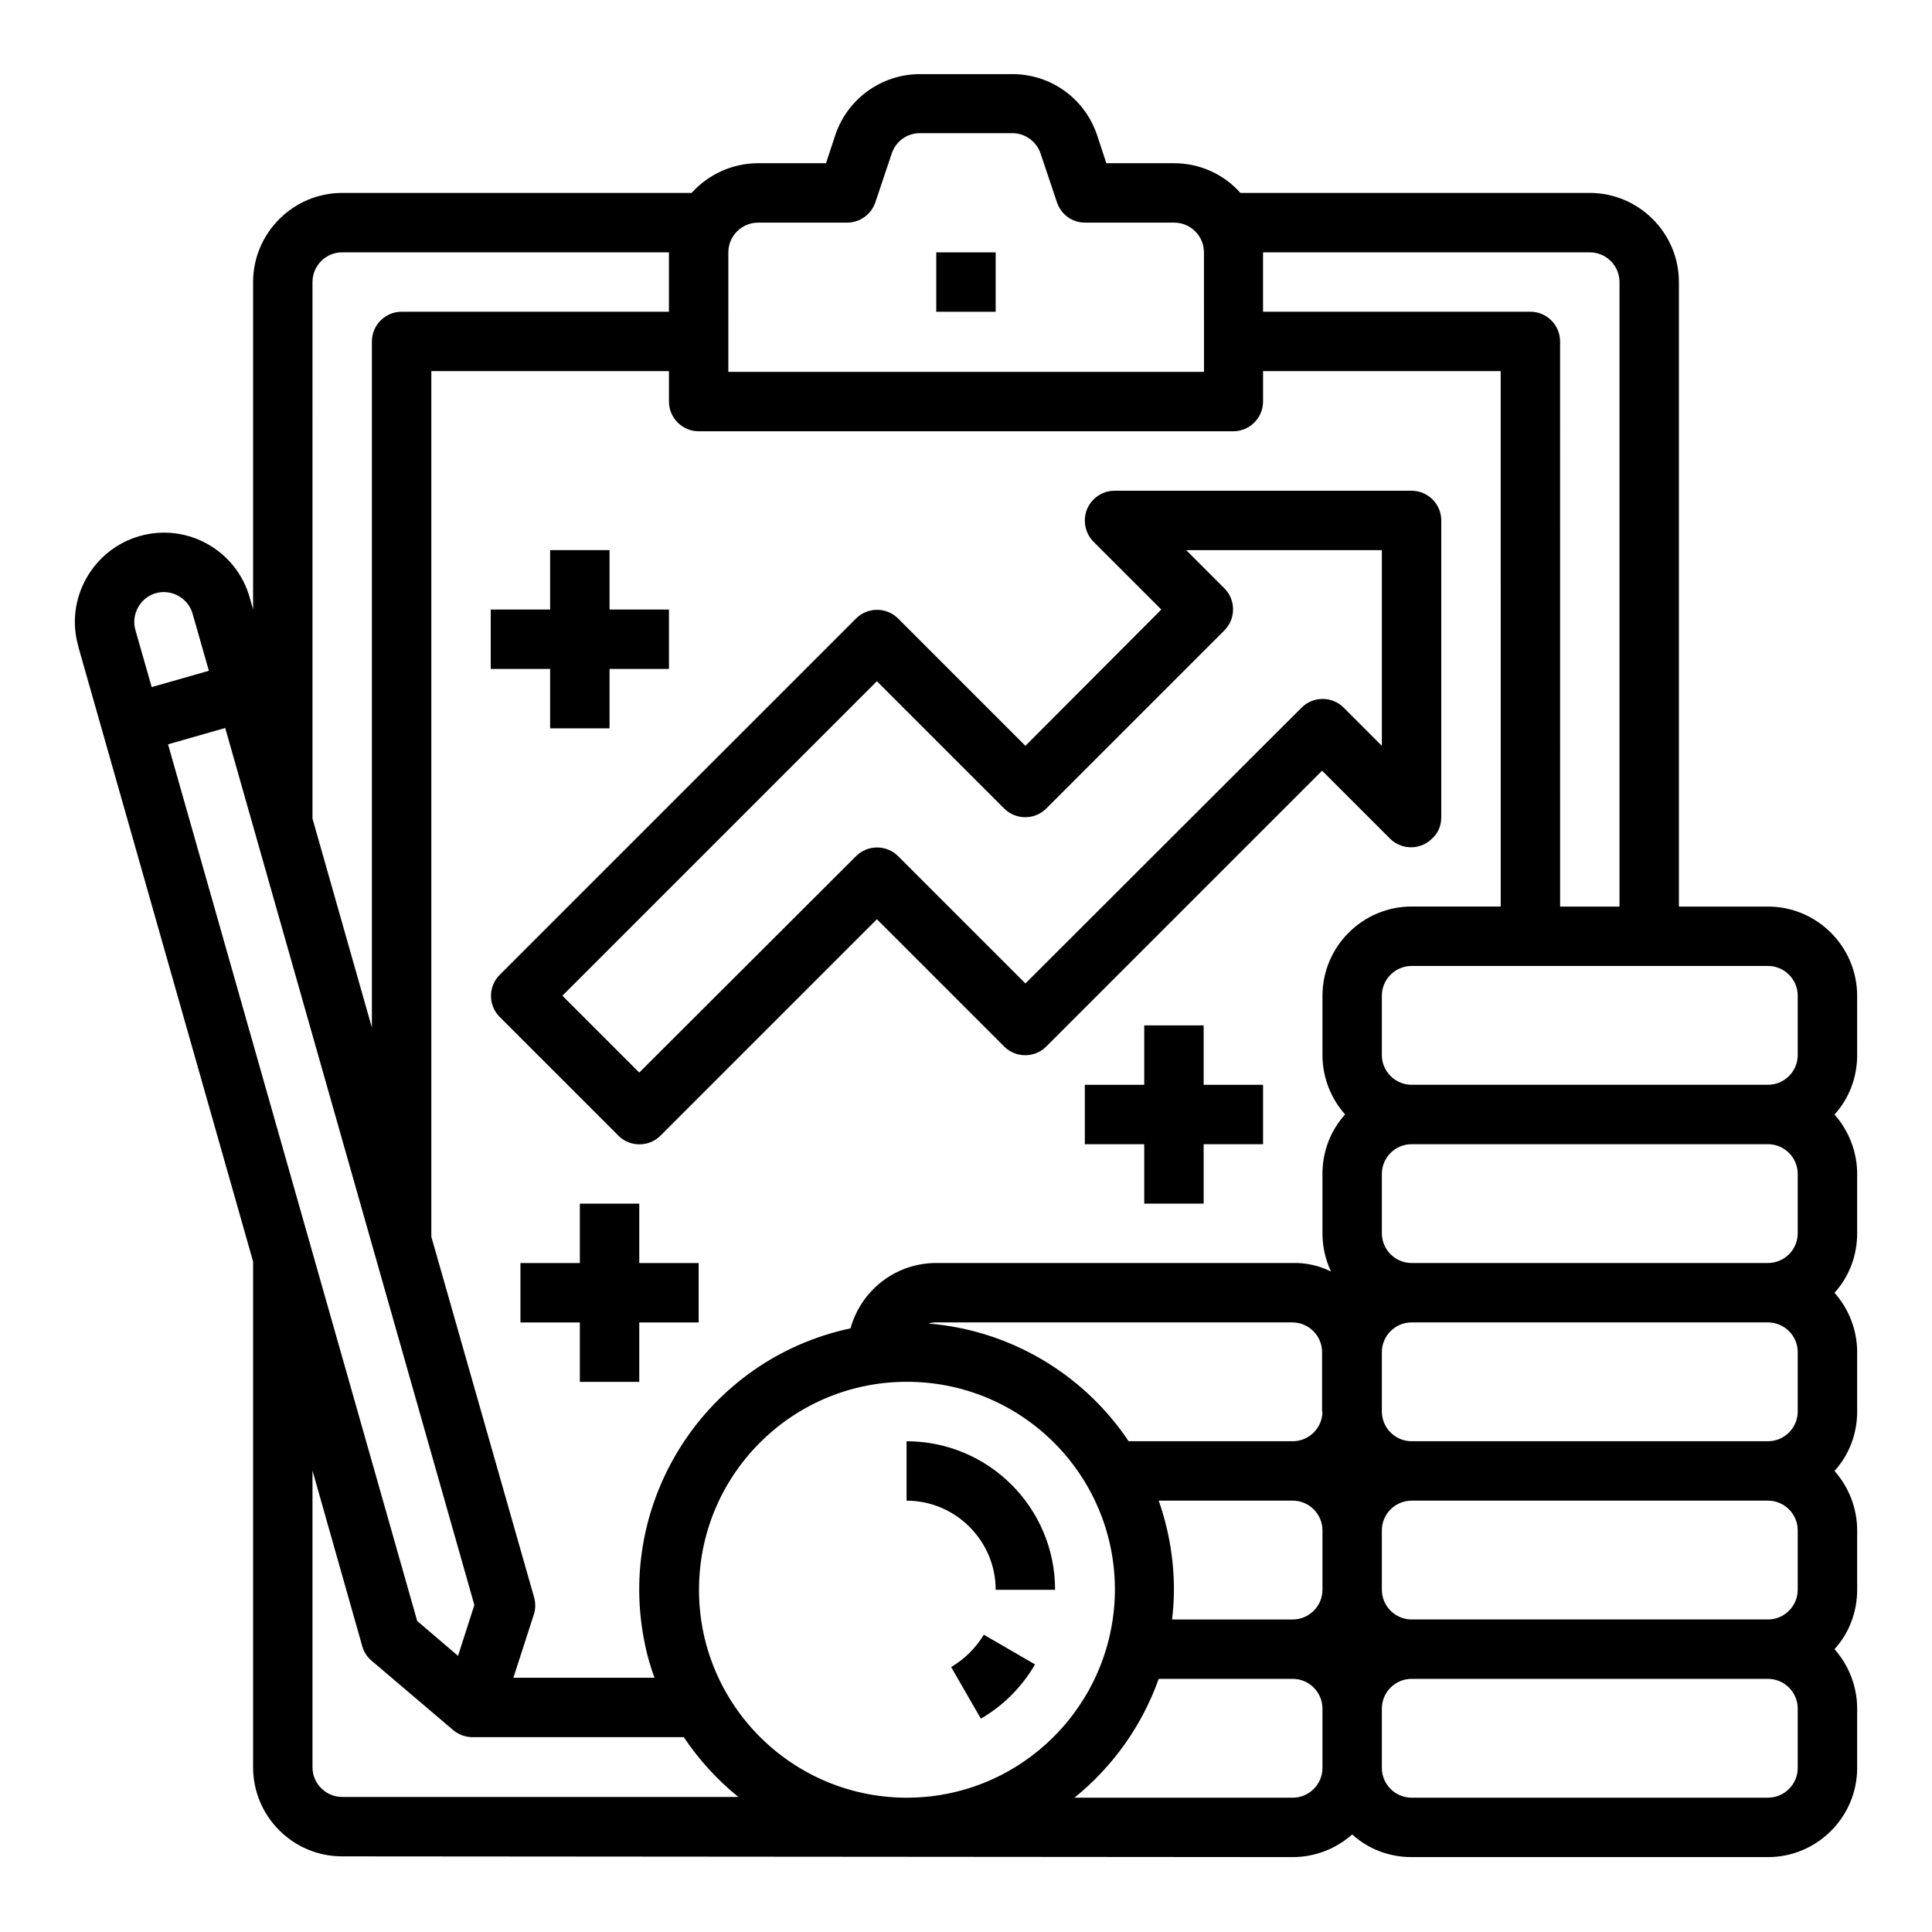
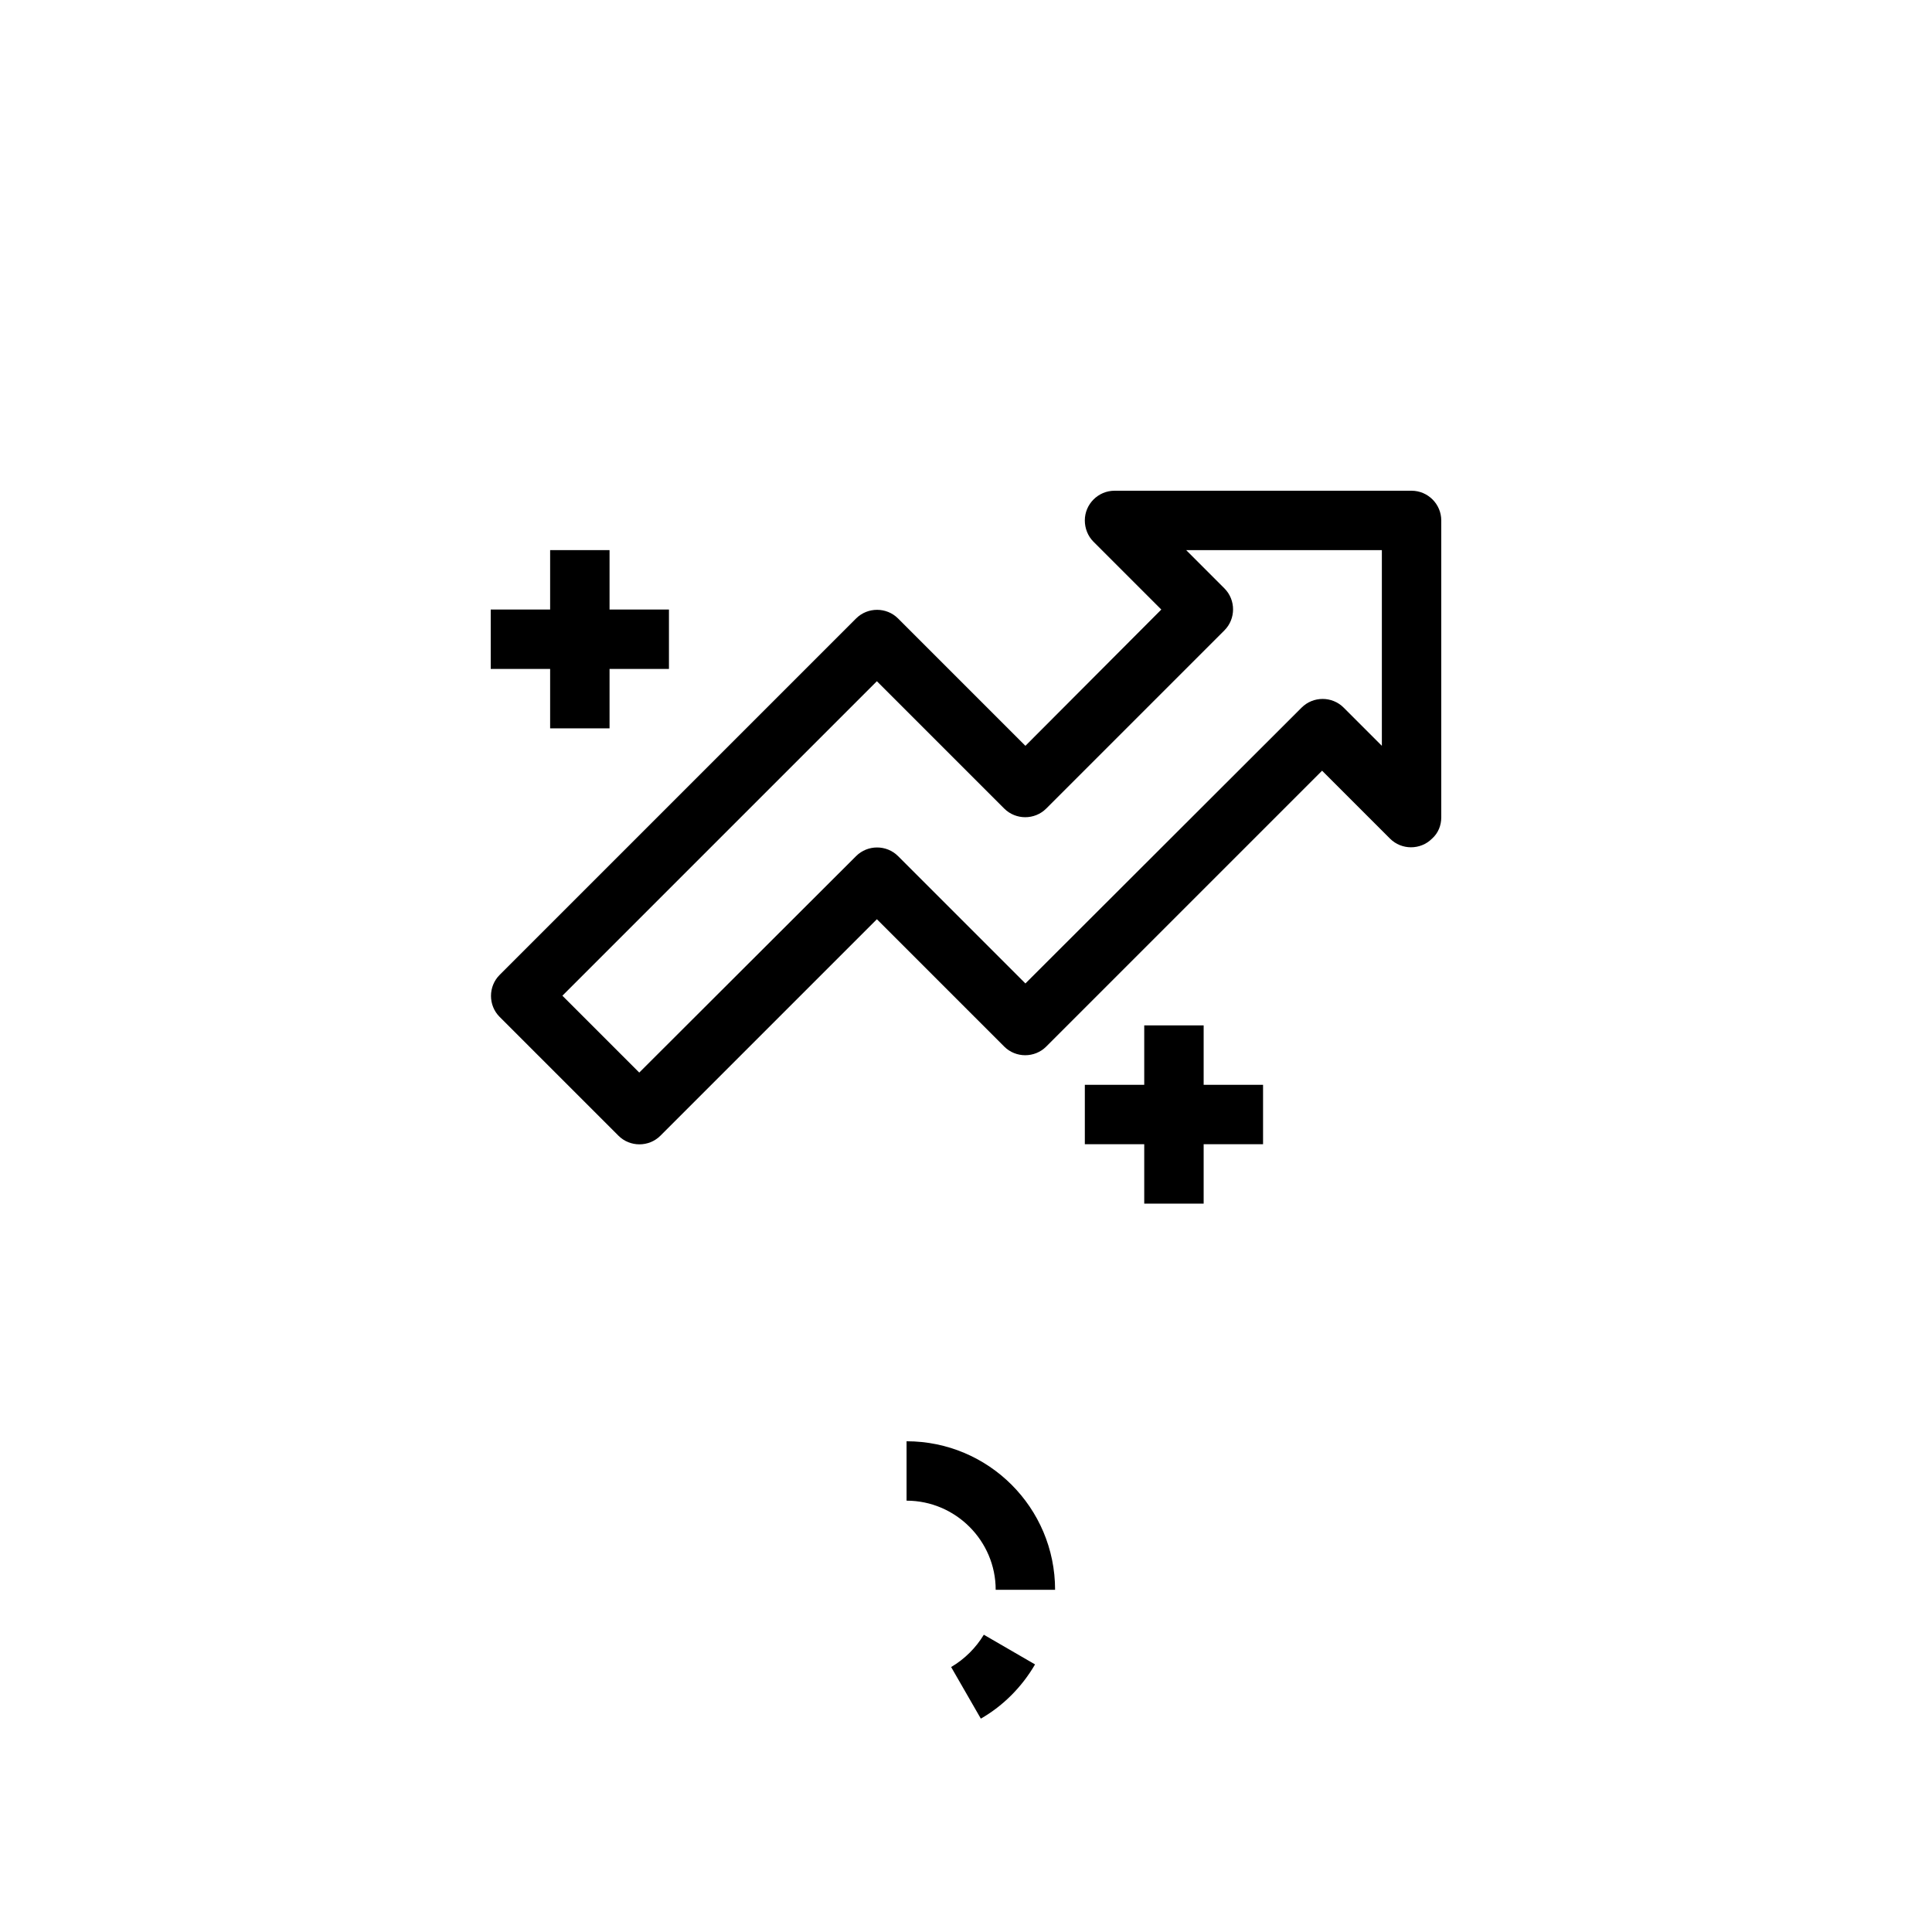
<svg xmlns="http://www.w3.org/2000/svg" fill="#000000" width="800px" height="800px" version="1.1" viewBox="144 144 512 512">
  <g>
-     <path d="m392.12 210.88h15.742v15.742h-15.742z" />
    <path d="m396.06 585.78 7.871 13.676c6.004-3.445 10.922-8.461 14.367-14.367l-13.578-7.871c-2.066 3.445-5.117 6.496-8.66 8.562z" />
    <path d="m384.25 525.95v15.742c12.988 0 23.617 10.629 23.617 23.617h15.742c0-21.742-17.613-39.359-39.359-39.359z" />
-     <path d="m636.16 407.87c0-12.988-10.629-23.617-23.617-23.617h-23.617v-165.51c0-12.988-10.629-23.617-23.617-23.617h-92.594c-4.43-5.019-10.824-7.871-17.613-7.871h-17.91l-2.461-7.477c-3.246-9.645-12.203-16.137-22.434-16.137h-24.5c-10.137 0-19.188 6.496-22.434 16.137l-2.461 7.477h-18.008c-6.691 0-13.086 2.856-17.613 7.871h-92.594c-12.988 0-23.617 10.629-23.617 23.617v86.789l-0.887-3.148c-3.543-12.594-16.629-19.875-29.125-16.336-12.496 3.543-19.875 16.629-16.336 29.125v0.098l46.348 163.05v134.02c0 12.988 10.527 23.617 23.617 23.617l251.91 0.195c5.805 0 11.414-2.164 15.742-6.004 4.328 3.938 9.938 6.004 15.742 6.004h94.465c12.988 0 23.617-10.629 23.617-23.617v-15.742c0-5.805-2.164-11.414-6.004-15.742 3.938-4.328 6.004-9.938 6.004-15.742v-15.742c0-5.805-2.164-11.414-6.004-15.742 3.938-4.328 6.004-9.938 6.004-15.742v-15.742c0-5.805-2.164-11.414-6.004-15.742 3.938-4.328 6.004-9.938 6.004-15.742v-15.742c0-5.805-2.164-11.414-6.004-15.742 3.938-4.328 6.004-9.938 6.004-15.742zm-157.44-197h86.594c4.328 0 7.871 3.543 7.871 7.871v165.51h-15.742l-0.004-149.77c0-4.328-3.543-7.871-7.871-7.871h-70.848zm-141.7 0c0-4.328 3.543-7.871 7.871-7.871h23.617c3.344 0 6.394-2.164 7.477-5.41l4.328-12.891c1.082-3.246 4.035-5.41 7.477-5.41h24.5c3.344 0 6.394 2.164 7.477 5.41l4.328 12.891c1.082 3.246 4.035 5.41 7.477 5.41h23.617c4.328 0 7.871 3.543 7.871 7.871l0.012 31.684h-126.05zm-110.21 7.871c0-4.328 3.543-7.871 7.871-7.871h86.594v15.742h-70.848c-4.328 0-7.871 3.543-7.871 7.871v181.84l-15.742-55.398zm-46.934 92.199c-1.18-4.133 1.277-8.562 5.41-9.742 4.133-1.18 8.562 1.277 9.742 5.41l4.328 15.152-15.152 4.328zm8.656 30.309 15.152-4.328 66.027 232.42-4.328 13.48-10.824-9.25zm46.152 278.96c-4.328 0-7.871-3.543-7.871-7.871v-78.621l13.188 46.543c0.395 1.477 1.277 2.856 2.461 3.836l21.648 18.402c1.379 1.18 3.246 1.871 5.117 1.871l55.984-0.004c4.035 6.004 8.855 11.316 14.465 15.844zm150.36 0.195h-1.574c-30.406-0.492-54.711-25.484-54.219-55.988 0.492-30.406 25.484-54.711 55.988-54.219 30.406 0.492 54.711 25.484 54.219 55.988-0.59 29.816-24.699 53.828-54.414 54.219zm109.42-7.871c0 4.328-3.543 7.871-7.871 7.871h-57.859c10.234-8.266 17.91-19.09 22.336-31.488h35.523c4.328 0 7.871 3.543 7.871 7.871zm0-47.23c0 4.328-3.543 7.871-7.871 7.871h-31.98c0.297-2.656 0.492-5.215 0.492-7.871 0-8.07-1.379-16.039-4.035-23.617h35.523c4.328 0 7.871 3.543 7.871 7.871zm0-47.234c0 4.328-3.543 7.871-7.871 7.871h-43.492c-12.004-17.91-31.488-29.422-53.039-31.191 0.688-0.195 1.277-0.297 1.969-0.297h94.465c4.328 0 7.871 3.543 7.871 7.871v15.746zm0-110.21v15.742c0 5.805 2.164 11.414 6.004 15.742-3.938 4.328-6.004 9.938-6.004 15.742v15.742c0 3.543 0.789 6.988 2.262 10.137-3.148-1.574-6.691-2.363-10.137-2.262h-94.465c-10.629 0-19.875 7.086-22.73 17.32-38.277 8.168-62.582 45.855-54.414 84.035 0.59 2.953 1.477 5.805 2.461 8.562h-37.391l5.41-16.727c0.492-1.477 0.492-3.051 0.098-4.527l-27.254-95.648v-229.37h62.977v8.07c0 4.328 3.543 7.871 7.871 7.871h141.7c4.328 0 7.871-3.543 7.871-7.871v-8.07h62.977l0.004 141.89h-23.617c-12.988 0-23.617 10.629-23.617 23.617zm125.95 204.67c0 4.328-3.543 7.871-7.871 7.871h-94.465c-4.328 0-7.871-3.543-7.871-7.871v-15.742c0-4.328 3.543-7.871 7.871-7.871h94.465c4.328 0 7.871 3.543 7.871 7.871zm0-47.23c0 4.328-3.543 7.871-7.871 7.871h-94.465c-4.328 0-7.871-3.543-7.871-7.871v-15.742c0-4.328 3.543-7.871 7.871-7.871h94.465c4.328 0 7.871 3.543 7.871 7.871zm0-47.234c0 4.328-3.543 7.871-7.871 7.871h-94.465c-4.328 0-7.871-3.543-7.871-7.871v-15.742c0-4.328 3.543-7.871 7.871-7.871h94.465c4.328 0 7.871 3.543 7.871 7.871zm0-47.23c0 4.328-3.543 7.871-7.871 7.871h-94.465c-4.328 0-7.871-3.543-7.871-7.871v-15.742c0-4.328 3.543-7.871 7.871-7.871h94.465c4.328 0 7.871 3.543 7.871 7.871zm0-47.234c0 4.328-3.543 7.871-7.871 7.871h-94.465c-4.328 0-7.871-3.543-7.871-7.871v-15.742c0-4.328 3.543-7.871 7.871-7.871h94.465c4.328 0 7.871 3.543 7.871 7.871z" />
    <path d="m462.98 415.74h-15.746v15.746h-15.742v15.742h15.742v15.746h15.746v-15.746h15.742v-15.742h-15.742z" />
    <path d="m289.79 337.02h15.746v-15.746h15.742v-15.742h-15.742v-15.746h-15.746v15.746h-15.742v15.742h15.742z" />
-     <path d="m313.41 462.98h-15.742v15.742h-15.746v15.742h15.746v15.746h15.742v-15.746h15.742v-15.742h-15.742z" />
    <path d="m525.95 360.64v-78.719c0-4.328-3.543-7.871-7.871-7.871h-78.719c-4.328 0-7.871 3.543-7.871 7.871 0 2.066 0.789 4.133 2.262 5.609l18.008 18.008-36.016 36.113-33.75-33.75c-3.051-3.051-8.07-3.051-11.121 0l-94.465 94.465c-3.051 3.051-3.051 8.07 0 11.121l31.488 31.488c3.051 3.051 8.07 3.051 11.121 0l57.367-57.367 33.75 33.75c3.051 3.051 8.07 3.051 11.121 0l73.113-73.113 18.008 18.008c3.051 3.051 8.07 3.051 11.121 0 1.668-1.48 2.453-3.547 2.453-5.613zm-15.742-18.988-10.137-10.137c-3.051-3.051-8.07-3.051-11.121 0l-73.207 73.113-33.75-33.75c-3.051-3.051-8.07-3.051-11.121 0l-57.465 57.363-20.367-20.367 83.344-83.344 33.75 33.75c3.051 3.051 8.07 3.051 11.121 0l47.23-47.23c3.051-3.051 3.051-8.07 0-11.121l-10.133-10.137h51.855z" />
  </g>
</svg>